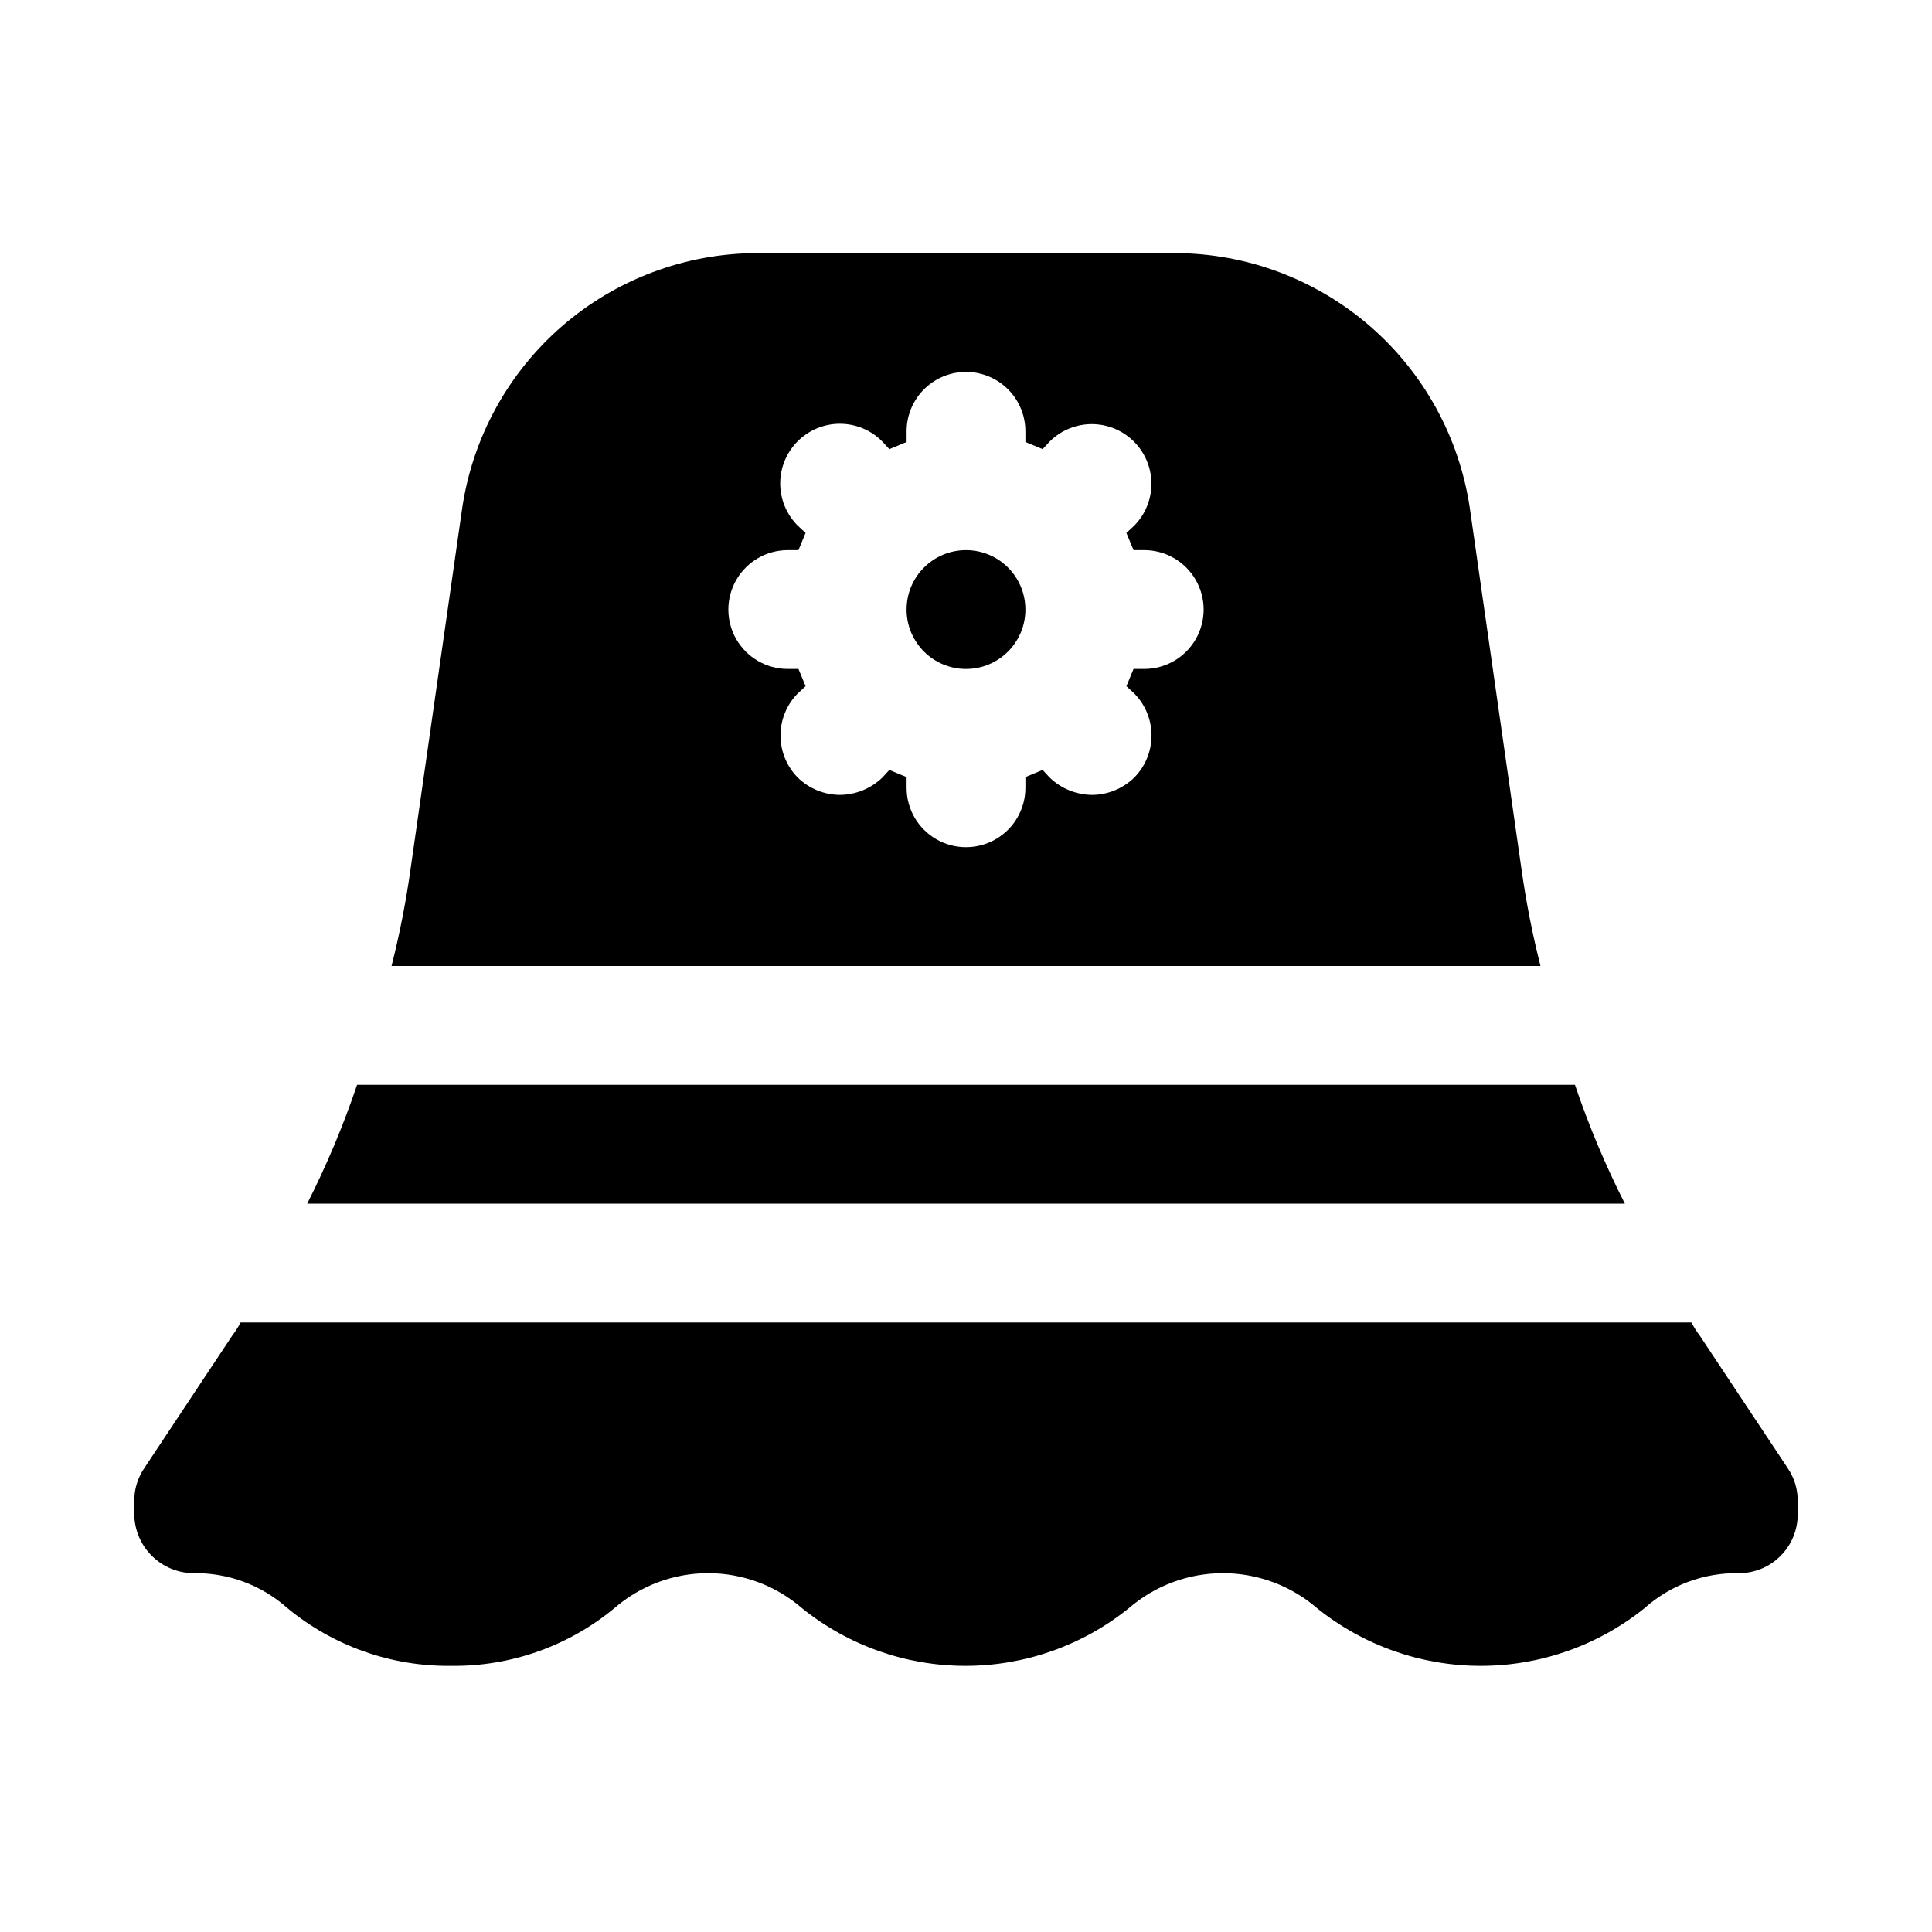
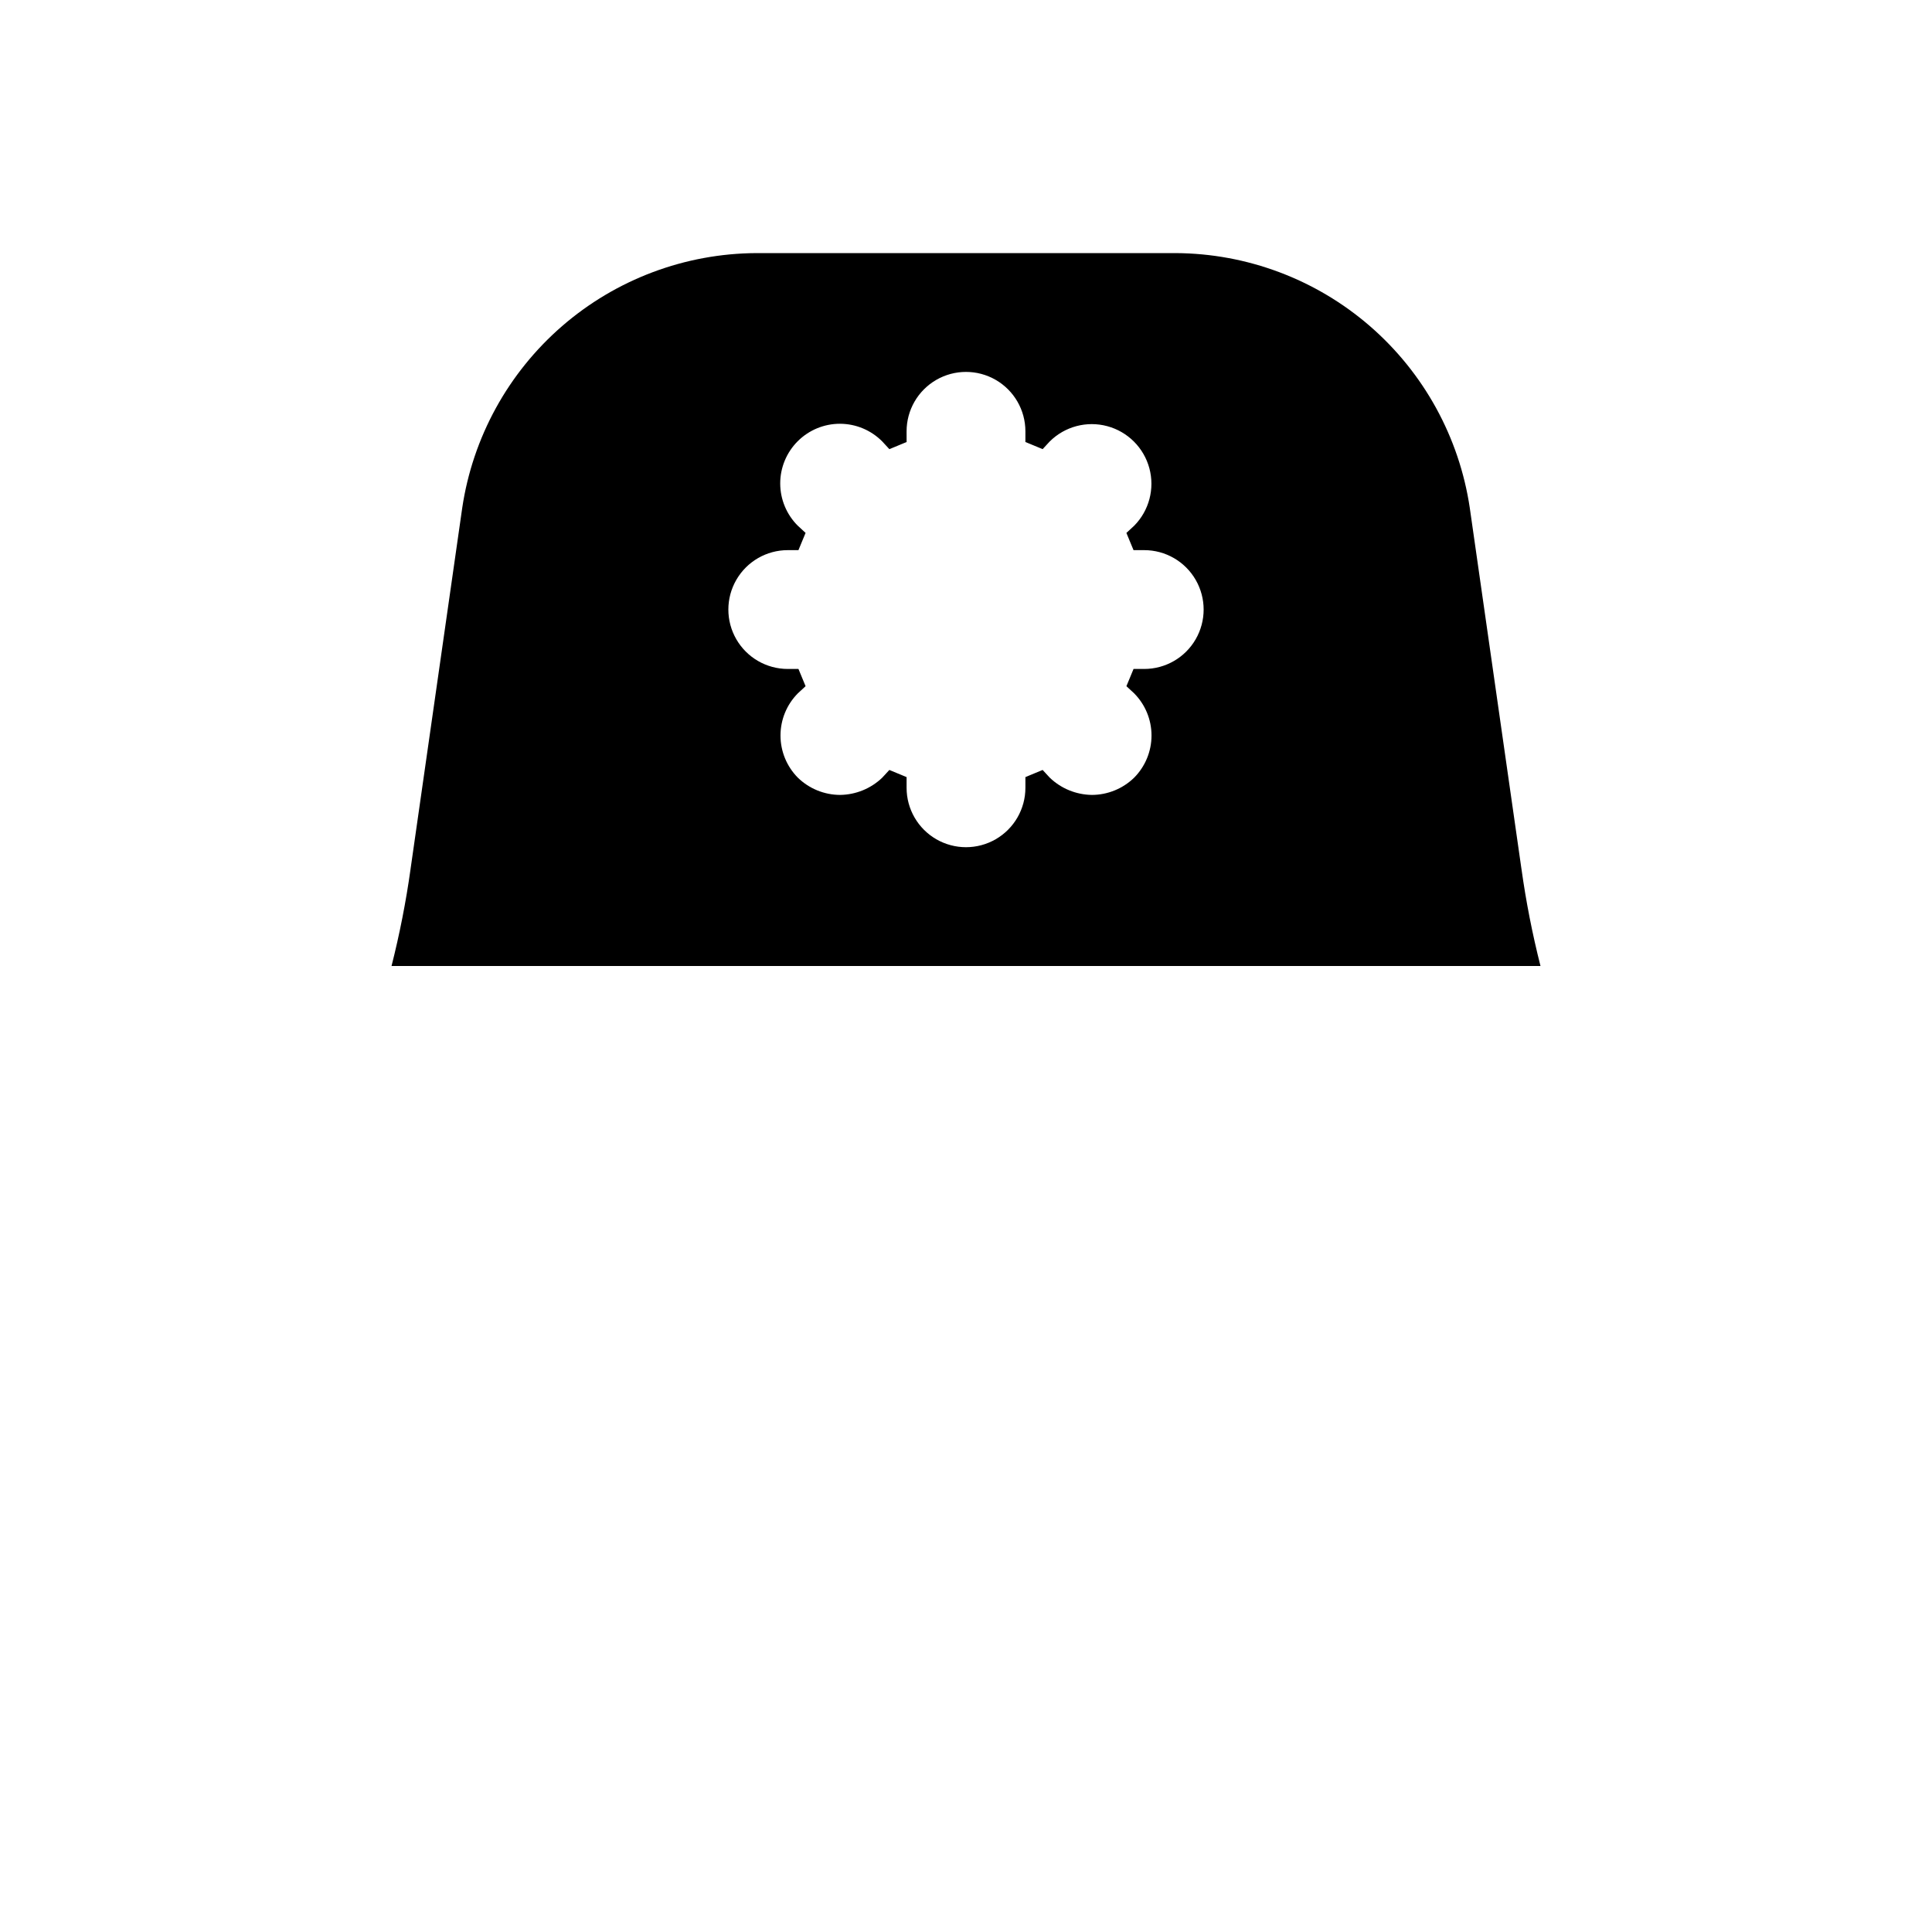
<svg xmlns="http://www.w3.org/2000/svg" fill="#000000" width="800px" height="800px" version="1.1" viewBox="144 144 512 512">
  <g>
-     <path d="m415.74 305.54c0 8.695-7.047 15.742-15.742 15.742s-15.746-7.047-15.746-15.742c0-8.695 7.051-15.746 15.746-15.746s15.742 7.051 15.742 15.746" />
    <path d="m547.21 374.34-13.699-95.723c-2.785-18.711-12.172-35.805-26.469-48.195-14.293-12.387-32.551-19.25-51.465-19.348h-111.15c-18.914 0.098-37.172 6.961-51.465 19.348-14.293 12.391-23.684 29.484-26.469 48.195l-13.699 95.723h0.004c-1.211 8.641-2.891 17.207-5.039 25.664h304.49c-2.148-8.457-3.828-17.023-5.035-25.664zm-99.977-53.059h-2.832c-0.629 1.574-1.258 2.992-1.891 4.566l2.047 1.891c2.949 2.973 4.606 6.988 4.606 11.176s-1.656 8.207-4.606 11.18c-2.996 2.914-7.004 4.551-11.18 4.566-4.172-0.047-8.168-1.68-11.176-4.566l-1.891-2.047c-1.574 0.629-2.992 1.258-4.566 1.891v2.832c0 5.625-3 10.824-7.871 13.637s-10.875 2.812-15.746 0-7.871-8.012-7.871-13.637v-2.832c-1.574-0.629-2.992-1.258-4.566-1.891l-1.891 2.047h0.004c-3.012 2.887-7.008 4.519-11.18 4.566-4.176-0.016-8.184-1.652-11.18-4.566-2.949-2.973-4.602-6.992-4.602-11.18s1.652-8.203 4.602-11.176l2.047-1.891c-0.629-1.574-1.258-2.992-1.891-4.566h-2.832c-5.625 0-10.82-3-13.633-7.871s-2.812-10.871 0-15.742c2.812-4.875 8.008-7.875 13.633-7.875h2.832c0.629-1.574 1.258-2.992 1.891-4.566l-2.047-1.891v0.004c-2.984-2.961-4.664-6.988-4.676-11.191-0.008-4.203 1.66-8.238 4.633-11.211 2.973-2.973 7.004-4.641 11.211-4.633 4.203 0.012 8.23 1.691 11.191 4.68l1.891 2.047c1.574-0.629 2.992-1.258 4.566-1.891l-0.004-2.836c0-5.625 3-10.82 7.871-13.633s10.875-2.812 15.746 0 7.871 8.008 7.871 13.633v2.832c1.574 0.629 2.992 1.258 4.566 1.891l1.891-2.047v0.004c3.996-3.969 9.805-5.508 15.242-4.043 5.441 1.465 9.688 5.715 11.152 11.152s-0.074 11.246-4.039 15.246l-2.047 1.891c0.629 1.574 1.258 2.992 1.891 4.566l2.832-0.004c5.625 0 10.824 3 13.637 7.875 2.812 4.871 2.812 10.871 0 15.742s-8.012 7.871-13.637 7.871z" />
-     <path d="m561.38 431.49h-322.75c-3.648 10.797-8.066 21.32-13.223 31.488h349.2c-5.156-10.168-9.578-20.691-13.227-31.488z" />
-     <path d="m617.74 533.04-23.301-35.109c-0.824-1.094-1.562-2.25-2.203-3.465h-384.47c-0.645 1.215-1.379 2.371-2.207 3.465l-23.301 35.109c-1.75 2.547-2.684 5.57-2.676 8.66v3.465c0.012 4.172 1.676 8.168 4.625 11.117 2.949 2.949 6.945 4.613 11.117 4.625 9.164-0.137 18.047 3.18 24.879 9.289 12.176 10.039 27.512 15.449 43.293 15.273 15.789 0.207 31.137-5.207 43.297-15.273 6.902-5.992 15.738-9.289 24.875-9.289 9.141 0 17.973 3.297 24.879 9.289 12.266 9.883 27.543 15.273 43.293 15.273 15.754 0 31.031-5.391 43.297-15.273 6.934-5.992 15.793-9.289 24.953-9.289 9.164 0 18.023 3.297 24.957 9.289 12.297 9.883 27.598 15.273 43.375 15.273 15.773 0 31.078-5.391 43.375-15.273 6.828-6.109 15.711-9.426 24.875-9.289 4.188 0.043 8.219-1.602 11.18-4.562 2.961-2.965 4.606-6.992 4.562-11.18v-3.465c0.008-3.09-0.926-6.113-2.676-8.66z" />
  </g>
</svg>